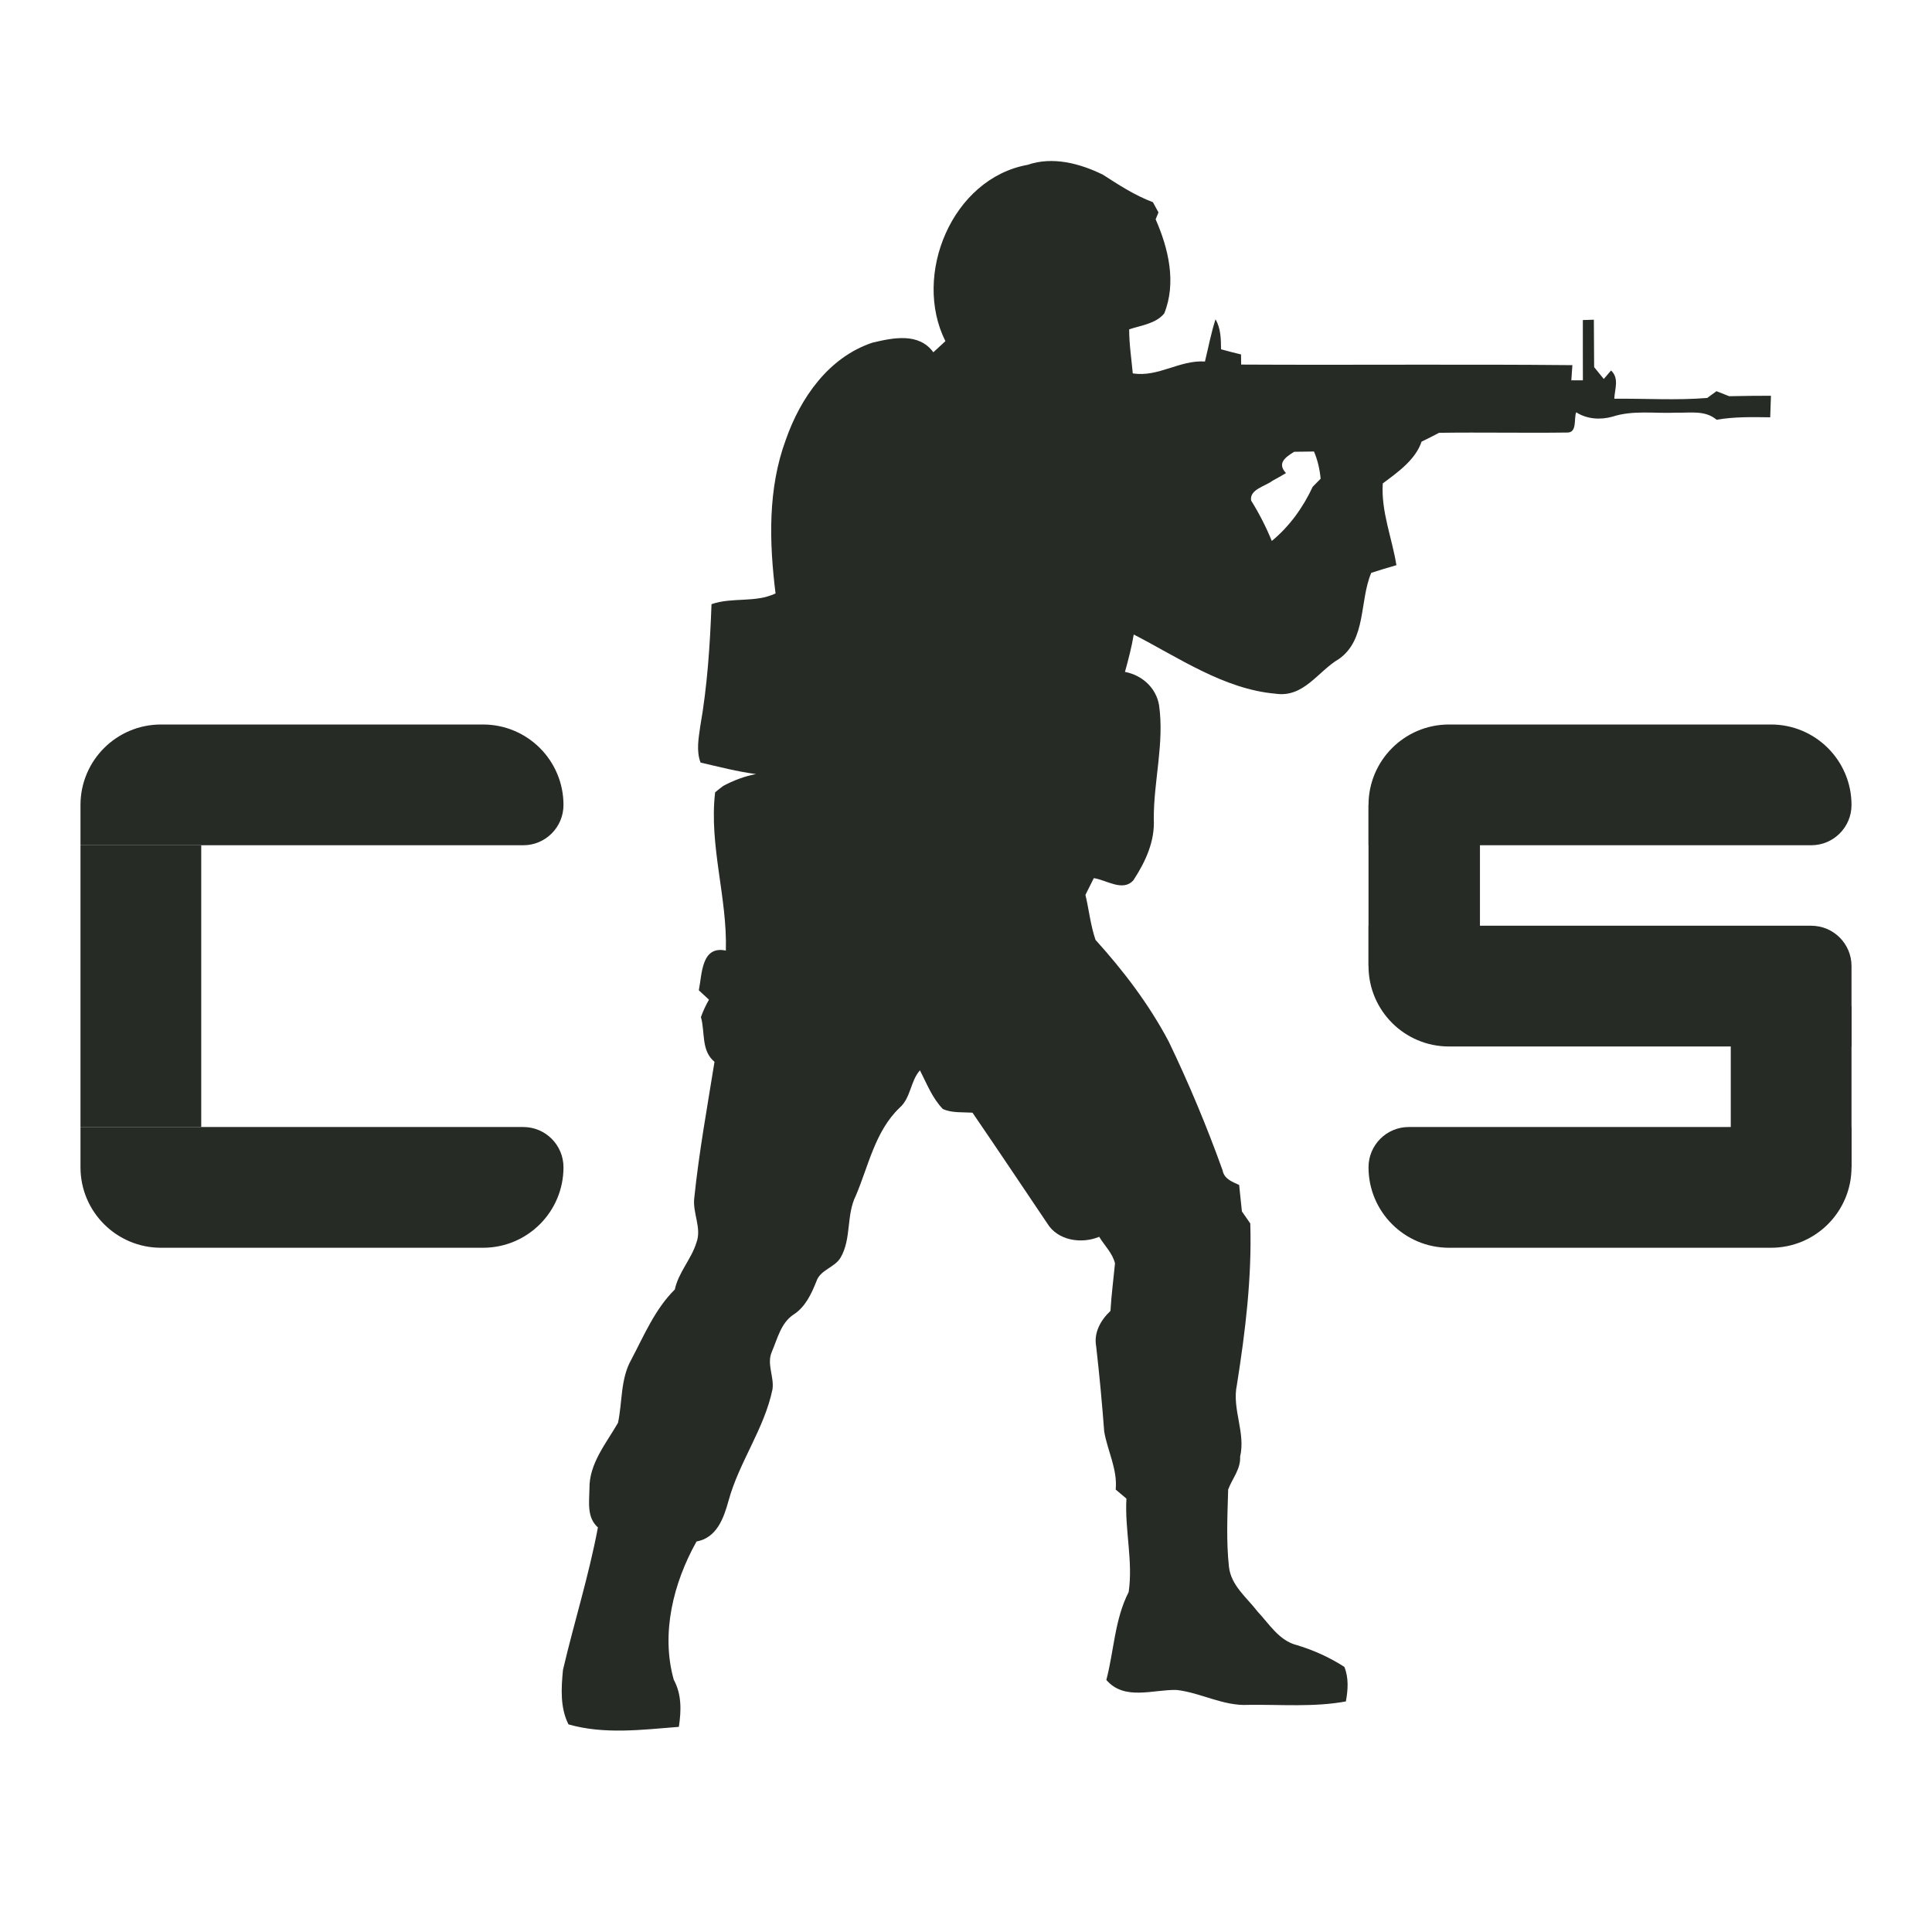
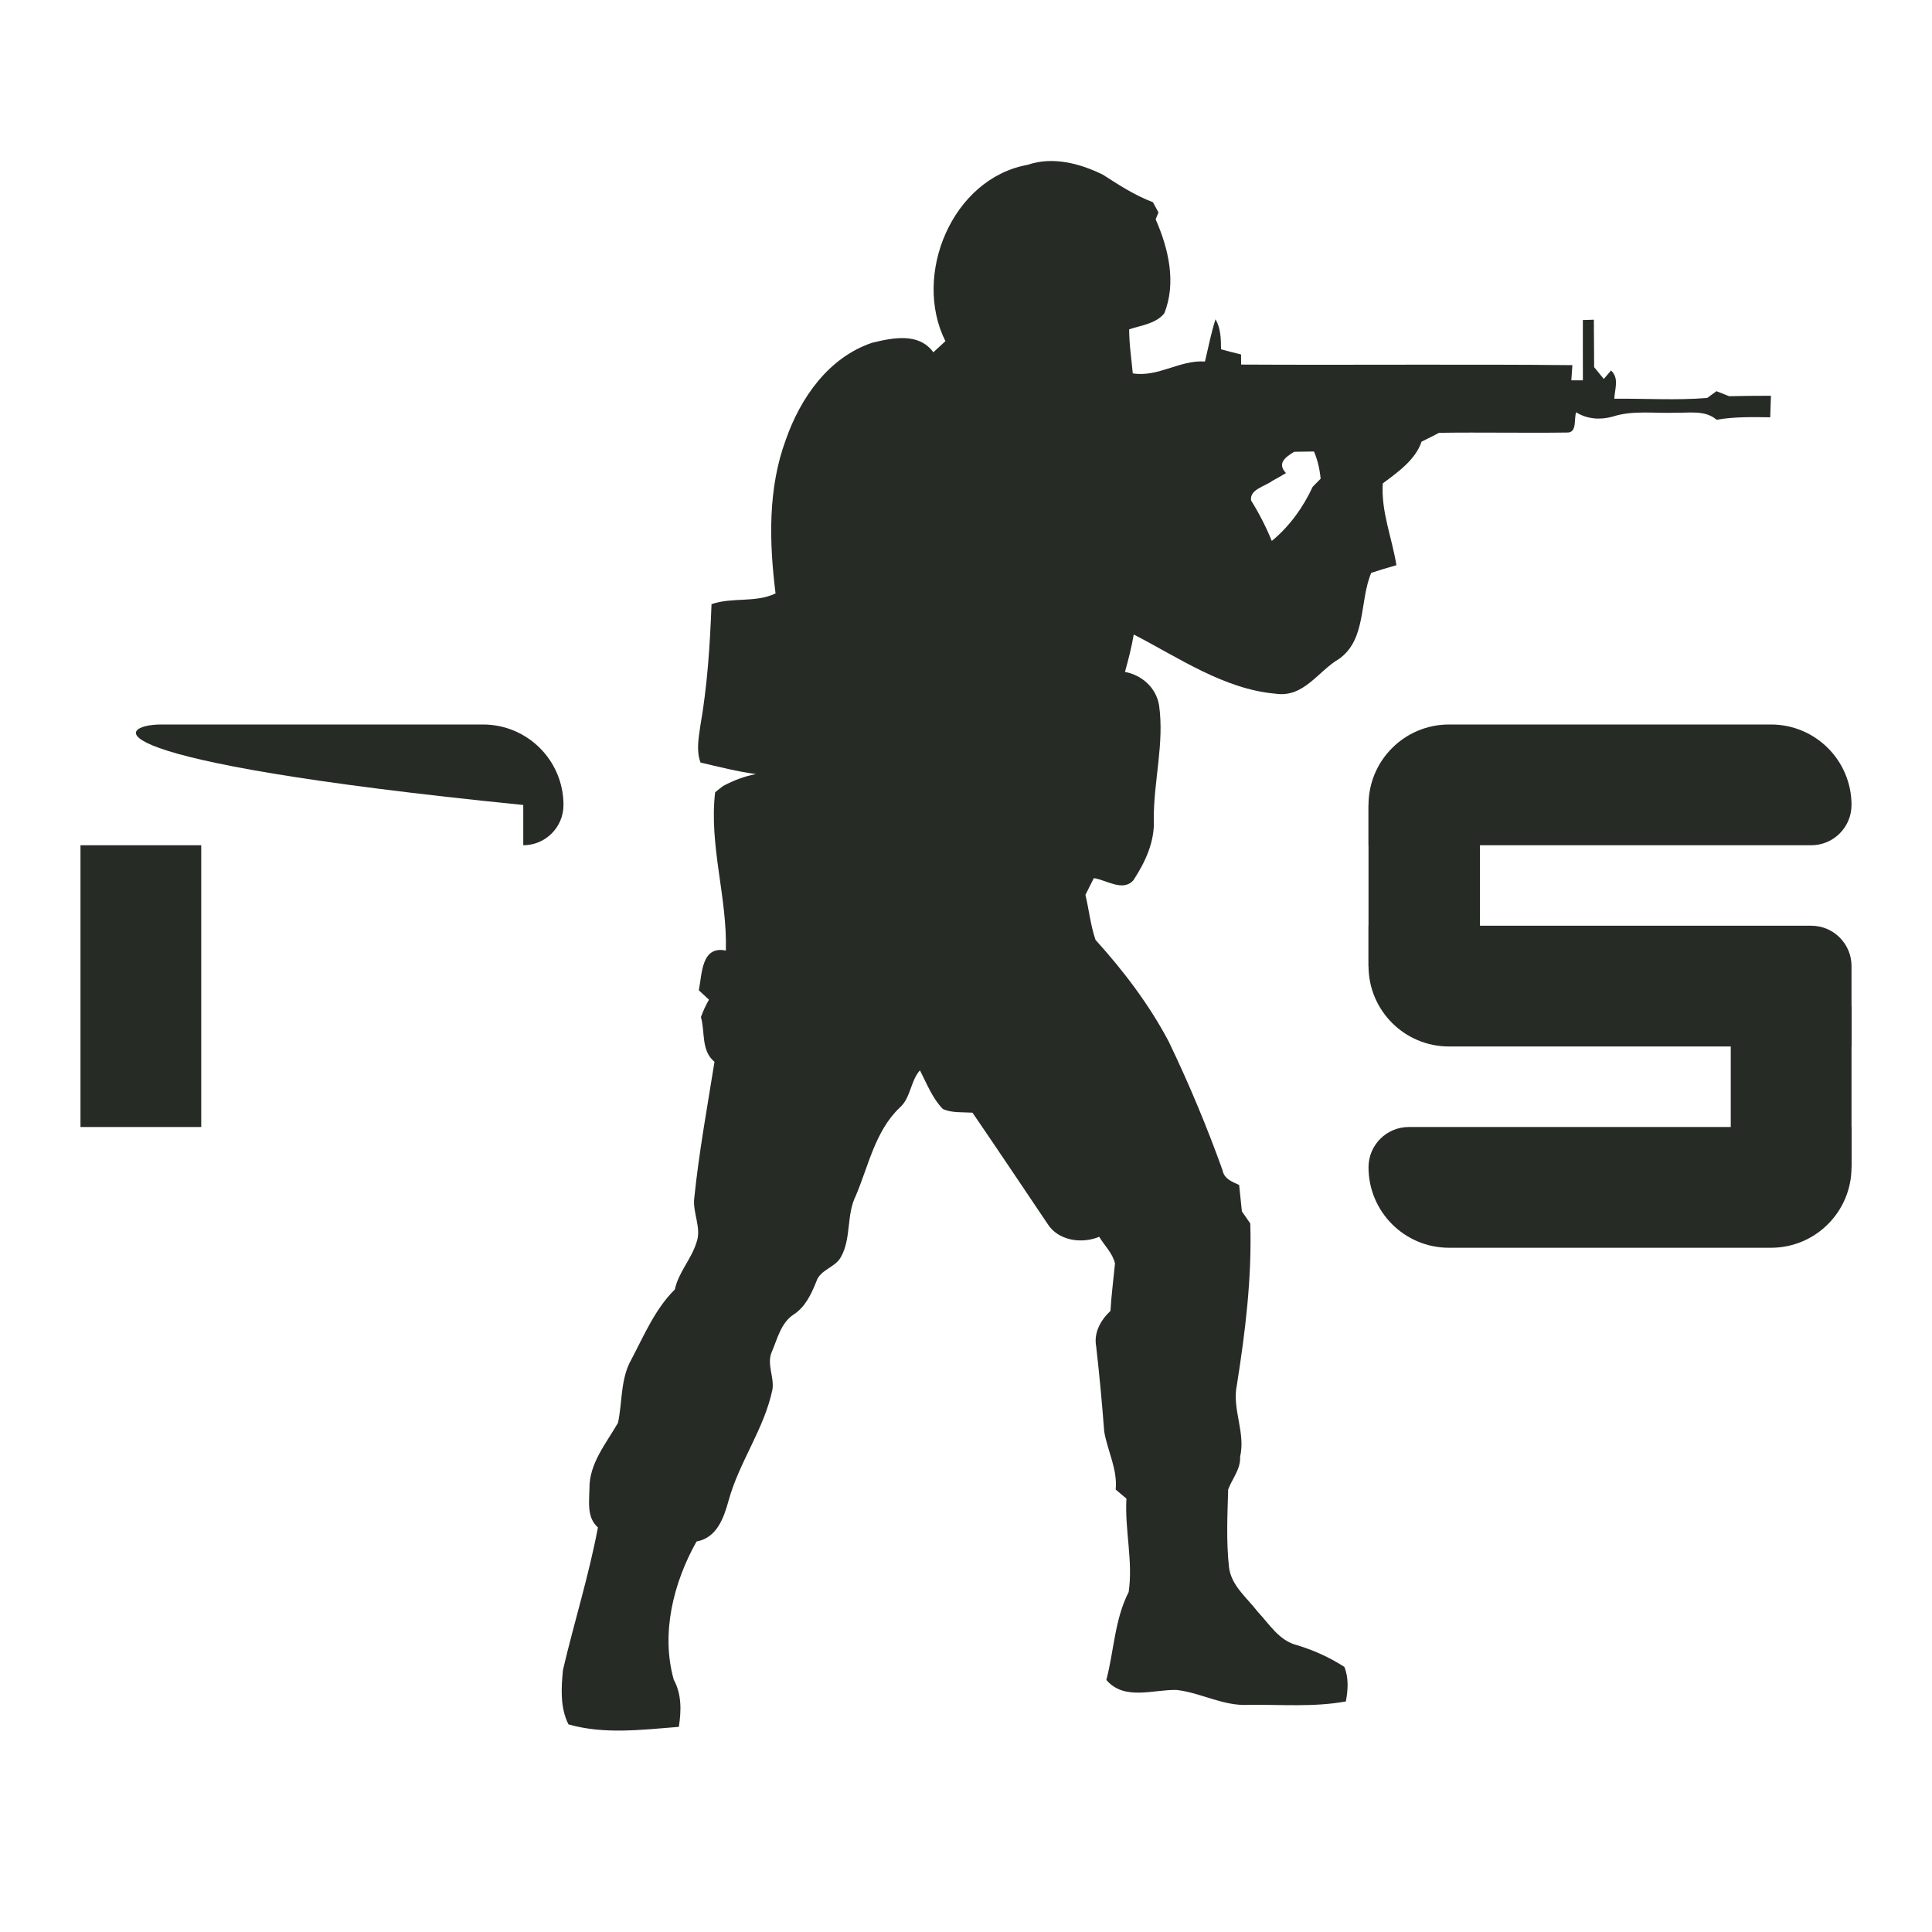
<svg xmlns="http://www.w3.org/2000/svg" width="50" height="50" viewBox="0 0 50 50" fill="none">
  <path d="M26.594 4.266C27.242 4.042 27.949 4.229 28.543 4.521C28.957 4.788 29.372 5.058 29.837 5.233C29.872 5.299 29.946 5.432 29.981 5.497C29.963 5.541 29.927 5.633 29.908 5.676C30.24 6.43 30.451 7.321 30.13 8.112C29.912 8.379 29.531 8.42 29.223 8.523C29.222 8.906 29.282 9.284 29.316 9.663C29.975 9.769 30.532 9.311 31.184 9.356C31.273 8.991 31.342 8.619 31.458 8.262C31.594 8.499 31.599 8.772 31.6 9.039C31.771 9.087 31.944 9.132 32.118 9.173C32.12 9.239 32.121 9.369 32.121 9.435C34.979 9.451 37.836 9.422 40.693 9.45C40.685 9.548 40.672 9.744 40.666 9.842C40.74 9.842 40.89 9.843 40.965 9.843C40.962 9.323 40.965 8.801 40.964 8.283C41.036 8.28 41.178 8.275 41.249 8.274C41.251 8.684 41.252 9.092 41.256 9.501C41.319 9.579 41.444 9.732 41.506 9.808C41.553 9.752 41.647 9.643 41.694 9.588C41.911 9.791 41.788 10.069 41.778 10.319C42.578 10.311 43.386 10.364 44.183 10.299C44.243 10.256 44.363 10.169 44.422 10.124C44.531 10.167 44.642 10.21 44.751 10.254C45.111 10.245 45.471 10.243 45.832 10.242C45.825 10.428 45.819 10.614 45.813 10.8C45.348 10.793 44.882 10.784 44.425 10.863C44.129 10.609 43.733 10.69 43.377 10.68C42.829 10.706 42.264 10.609 41.732 10.783C41.417 10.871 41.071 10.849 40.792 10.67C40.725 10.837 40.827 11.209 40.547 11.194C39.445 11.209 38.344 11.185 37.243 11.201C37.092 11.281 36.941 11.357 36.79 11.43C36.63 11.903 36.175 12.22 35.786 12.511C35.739 13.24 36.026 13.92 36.139 14.627C35.921 14.69 35.702 14.754 35.488 14.825C35.179 15.553 35.368 16.545 34.655 17.052C34.108 17.37 33.747 18.062 33.01 17.953C31.676 17.836 30.5 17.017 29.341 16.421C29.287 16.747 29.202 17.069 29.114 17.389C29.554 17.472 29.918 17.796 29.996 18.248C30.137 19.233 29.855 20.21 29.86 21.197C29.891 21.776 29.642 22.308 29.332 22.781C29.061 23.088 28.633 22.772 28.308 22.726C28.235 22.87 28.163 23.014 28.091 23.159C28.183 23.545 28.223 23.947 28.352 24.324C29.078 25.126 29.739 25.996 30.246 26.955C30.768 28.04 31.233 29.152 31.64 30.287C31.679 30.507 31.887 30.586 32.069 30.666C32.093 30.893 32.117 31.12 32.14 31.35C32.211 31.455 32.283 31.558 32.357 31.663C32.401 33.064 32.229 34.459 32.011 35.84C31.877 36.464 32.242 37.073 32.094 37.7C32.111 38.022 31.89 38.265 31.785 38.548C31.766 39.212 31.733 39.884 31.805 40.545C31.856 41.031 32.267 41.343 32.545 41.706C32.849 42.029 33.103 42.461 33.564 42.576C33.997 42.706 34.41 42.893 34.792 43.139C34.908 43.428 34.886 43.733 34.831 44.033C33.999 44.186 33.15 44.11 32.308 44.122C31.66 44.157 31.082 43.809 30.453 43.736C29.844 43.72 29.101 44.023 28.632 43.477C28.831 42.72 28.847 41.908 29.21 41.201C29.327 40.401 29.105 39.591 29.152 38.784C29.082 38.725 28.944 38.609 28.874 38.55C28.924 38.023 28.664 37.555 28.577 37.05C28.521 36.314 28.453 35.578 28.369 34.846C28.302 34.49 28.486 34.163 28.739 33.926C28.762 33.515 28.817 33.107 28.856 32.698C28.795 32.433 28.583 32.235 28.447 32.008C27.991 32.199 27.376 32.109 27.104 31.663C26.46 30.706 25.819 29.748 25.168 28.796C24.913 28.78 24.642 28.807 24.403 28.703C24.128 28.421 23.985 28.044 23.808 27.7C23.557 27.983 23.575 28.416 23.277 28.673C22.647 29.279 22.479 30.168 22.149 30.943C21.897 31.446 22.039 32.053 21.757 32.542C21.606 32.806 21.229 32.859 21.129 33.16C20.999 33.485 20.845 33.821 20.54 34.019C20.208 34.236 20.121 34.648 19.973 34.989C19.838 35.303 20.039 35.633 19.992 35.955C19.781 36.978 19.129 37.835 18.855 38.838C18.73 39.29 18.551 39.798 18.026 39.894C17.428 40.962 17.099 42.269 17.437 43.472C17.644 43.85 17.632 44.274 17.569 44.691C16.619 44.765 15.644 44.893 14.712 44.627C14.493 44.194 14.524 43.684 14.57 43.216C14.858 41.985 15.241 40.774 15.474 39.53C15.181 39.269 15.25 38.872 15.255 38.524C15.246 37.875 15.688 37.356 15.994 36.822C16.11 36.275 16.055 35.688 16.338 35.186C16.67 34.558 16.951 33.88 17.464 33.372C17.561 32.924 17.892 32.587 18.024 32.157C18.166 31.776 17.918 31.39 17.968 31C18.09 29.82 18.304 28.65 18.491 27.48C18.139 27.186 18.252 26.718 18.14 26.322C18.195 26.166 18.265 26.017 18.348 25.872C18.259 25.791 18.173 25.709 18.085 25.628C18.171 25.212 18.147 24.466 18.785 24.601C18.825 23.222 18.347 21.887 18.507 20.507C18.559 20.458 18.716 20.34 18.716 20.34C18.982 20.198 19.267 20.089 19.565 20.033C19.079 19.969 18.606 19.845 18.13 19.735C18.016 19.432 18.079 19.11 18.122 18.8C18.306 17.755 18.375 16.695 18.414 15.636C18.952 15.448 19.546 15.608 20.071 15.358C19.907 14.033 19.867 12.649 20.338 11.377C20.717 10.295 21.442 9.251 22.572 8.87C23.106 8.742 23.778 8.599 24.155 9.117C24.259 9.022 24.363 8.924 24.467 8.829C23.608 7.12 24.638 4.618 26.594 4.266ZM33.493 11.692C33.266 11.832 33.043 11.99 33.281 12.243C33.165 12.313 33.048 12.38 32.93 12.443C32.746 12.585 32.331 12.666 32.379 12.954C32.587 13.287 32.766 13.637 32.914 14C33.367 13.629 33.727 13.129 33.972 12.598C34.023 12.546 34.127 12.441 34.178 12.389C34.155 12.146 34.101 11.909 34.006 11.685C33.836 11.688 33.664 11.691 33.493 11.692Z" fill="#262B26" />
  <path d="M46.875 21.875H35.417V20.833C35.417 19.682 36.349 18.75 37.5 18.75H45.833C46.984 18.75 47.917 19.682 47.917 20.833C47.917 21.408 47.45 21.875 46.875 21.875Z" fill="#262B26" />
  <path d="M47.917 27.083H37.5C36.349 27.083 35.417 26.151 35.417 25V23.958H46.875C47.45 23.958 47.917 24.425 47.917 25V27.083Z" fill="#262B26" />
  <path d="M45.833 32.292H37.5C36.349 32.292 35.417 31.36 35.417 30.209C35.417 29.634 35.883 29.167 36.458 29.167H47.917V30.209C47.917 31.36 46.984 32.292 45.833 32.292Z" fill="#262B26" />
-   <path d="M13.542 21.875H2.083V20.833C2.083 19.682 3.016 18.75 4.167 18.75H12.5C13.651 18.75 14.583 19.682 14.583 20.833C14.583 21.408 14.117 21.875 13.542 21.875Z" fill="#262B26" />
-   <path d="M12.5 32.292H4.167C3.016 32.292 2.083 31.36 2.083 30.209V29.167H13.542C14.117 29.167 14.583 29.634 14.583 30.209C14.583 31.36 13.651 32.292 12.5 32.292Z" fill="#262B26" />
+   <path d="M13.542 21.875V20.833C2.083 19.682 3.016 18.75 4.167 18.75H12.5C13.651 18.75 14.583 19.682 14.583 20.833C14.583 21.408 14.117 21.875 13.542 21.875Z" fill="#262B26" />
  <path d="M38.301 20.833H35.417V25H38.301V20.833Z" fill="#262B26" />
  <path d="M47.917 26.042H44.792V30.209H47.917V26.042Z" fill="#262B26" />
  <path d="M5.208 21.875H2.083V29.167H5.208V21.875Z" fill="#262B26" />
</svg>